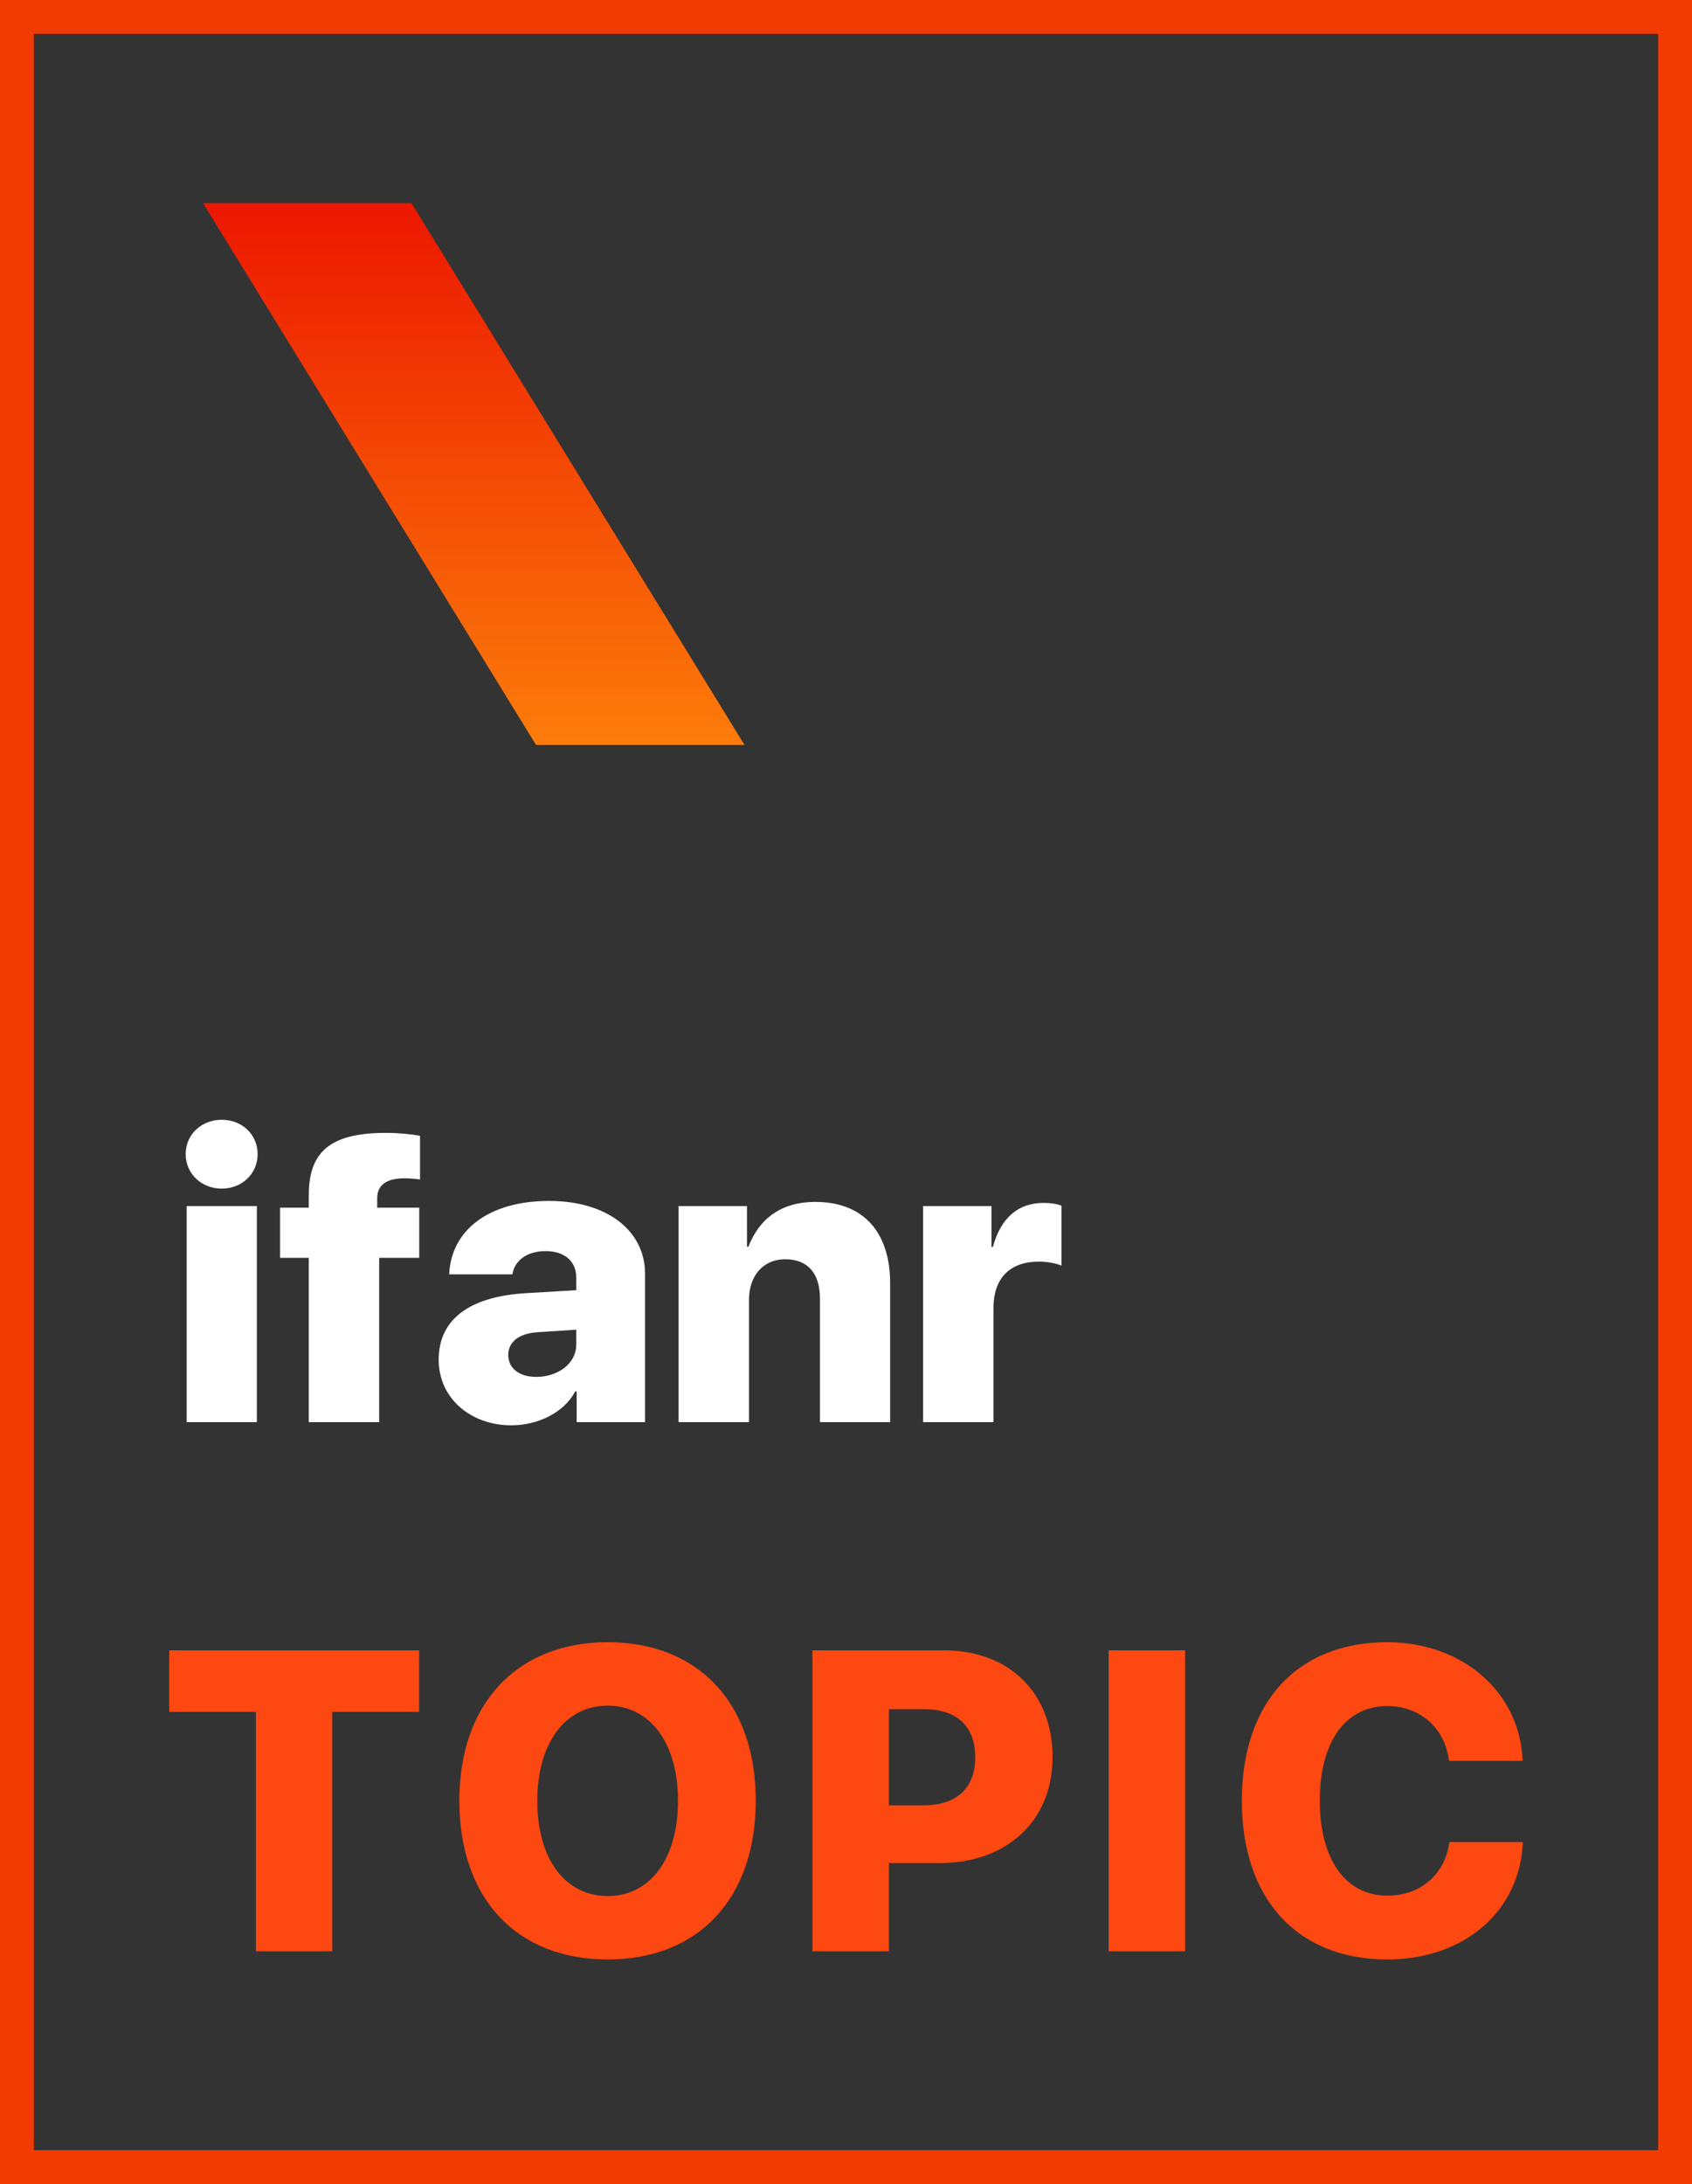
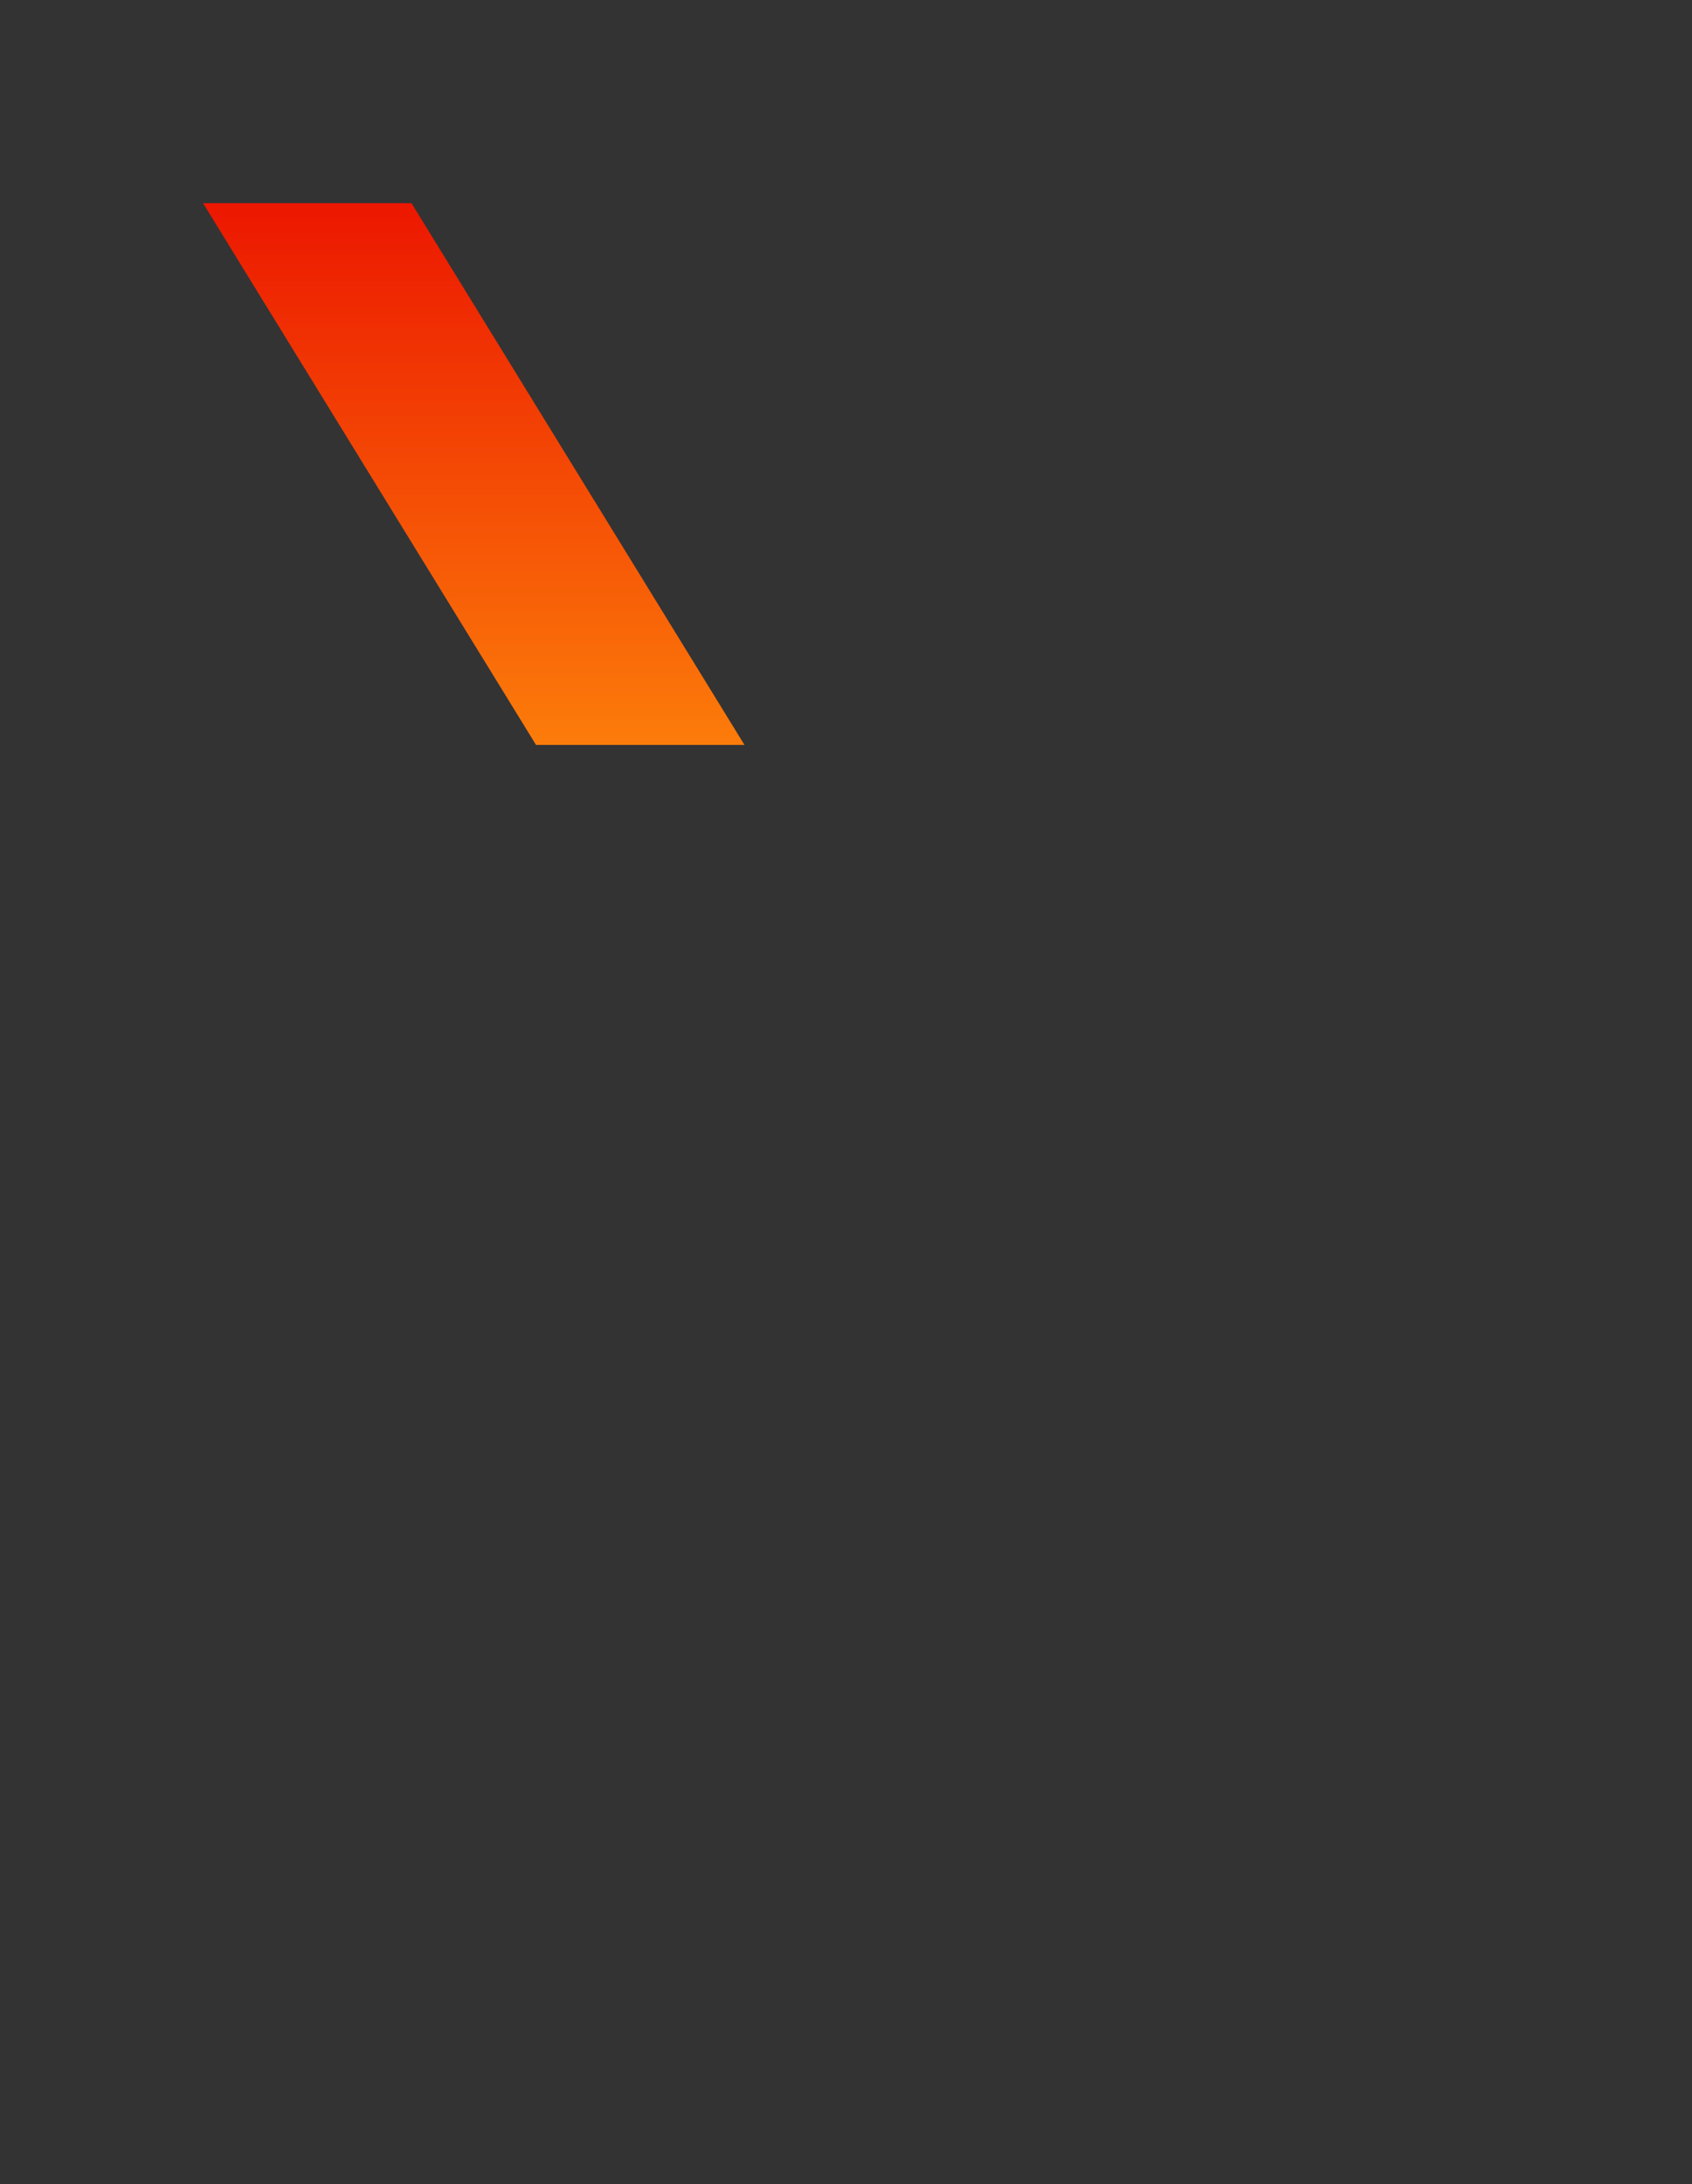
<svg xmlns="http://www.w3.org/2000/svg" width="100px" height="129px" viewBox="0 0 100 129" version="1.1">
  <rect x="0" y="0" width="100" height="129" fill="#333333" stroke="none" />
  <title>logo-ifanr talk-默认</title>
  <desc>Created with Sketch.</desc>
  <defs>
    <linearGradient x1="14.544%" y1="0%" x2="14.544%" y2="100%" id="linearGradient-1">
      <stop stop-color="#EC1700" offset="0%" />
      <stop stop-color="#FC7C0A" offset="100%" />
    </linearGradient>
  </defs>
  <g id="页面" stroke="none" stroke-width="1" fill="none" fill-rule="evenodd">
    <g id="主页" transform="translate(-976, -2719)">
      <g id="头部背景" transform="translate(0, 56)">
        <g id="Group-12" transform="translate(0, 320)">
          <g id="ifanrvote" transform="translate(960, 2343)">
            <g id="ifanr-talk" transform="translate(16, 0)">
-               <path d="M0,0 L100,0 L100,129 L0,129 L0,0 Z M2,2 L2,127 L98,127 L98,2 L2,2 Z" id="Rectangle-18" fill="#F13B03" fill-rule="nonzero" />
              <polygon id="Rectangle-2-Copy-2" fill="url(#linearGradient-1)" points="12 12 24.32 12 44 44 31.68 44" />
-               <path d="M19.634,115.257 L15.125,115.257 L15.125,101.115 L10,101.115 L10,97.48 L24.771,97.48 L24.771,101.115 L19.634,101.115 L19.634,115.257 Z M35.919,97 C41.266,97 44.666,100.585 44.666,106.362 C44.666,112.152 41.266,115.737 35.919,115.737 C30.548,115.737 27.148,112.152 27.148,106.362 C27.148,100.585 30.585,97 35.919,97 Z M35.919,100.745 C33.419,100.745 31.755,102.938 31.755,106.362 C31.755,109.8 33.394,111.992 35.919,111.992 C38.42,111.992 40.071,109.8 40.071,106.362 C40.071,102.938 38.408,100.745 35.919,100.745 Z M48.017,97.48 L55.802,97.48 C59.621,97.48 62.208,99.969 62.208,103.788 C62.208,107.57 59.486,110.046 55.531,110.046 L52.538,110.046 L52.538,115.257 L48.017,115.257 L48.017,97.48 Z M52.538,100.954 L52.538,106.634 L54.583,106.634 C56.504,106.634 57.638,105.648 57.638,103.8 C57.638,101.928 56.517,100.954 54.607,100.954 L52.538,100.954 Z M70.043,115.257 L65.522,115.257 L65.522,97.48 L70.043,97.48 L70.043,115.257 Z M81.993,115.737 C76.671,115.737 73.394,112.165 73.394,106.362 C73.394,100.56 76.658,97 81.993,97 C86.464,97 89.852,99.981 89.988,104.01 L85.639,104.01 C85.405,102.075 83.939,100.77 81.993,100.77 C79.516,100.77 78.001,102.889 78.001,106.35 C78.001,109.824 79.516,111.968 82.005,111.968 C83.951,111.968 85.405,110.711 85.664,108.802 L90,108.802 C89.852,112.867 86.551,115.737 81.993,115.737 Z" id="TOPIC" fill="#FD4811" />
-               <path d="M11.031,84 L11.031,71.238 L15.18,71.238 L15.18,84 L11.031,84 Z M13.105,70.207 C11.898,70.207 10.973,69.316 10.973,68.168 C10.973,67.02 11.898,66.141 13.105,66.141 C14.312,66.141 15.227,67.02 15.227,68.168 C15.227,69.316 14.312,70.207 13.105,70.207 Z M18.25,84 L18.25,74.297 L16.551,74.297 L16.551,71.332 L18.25,71.332 L18.25,70.594 C18.25,68.074 19.469,66.914 22.809,66.914 C23.547,66.914 24.367,66.996 24.824,67.09 L24.824,69.668 C24.59,69.633 24.238,69.598 23.91,69.598 C22.773,69.598 22.293,70.043 22.293,70.781 L22.293,71.332 L24.777,71.332 L24.777,74.297 L22.41,74.297 L22.41,84 L18.25,84 Z M31.691,81.328 C32.957,81.328 34.059,80.555 34.059,79.418 L34.059,78.539 L31.738,78.691 C30.648,78.773 30.039,79.277 30.039,80.027 C30.039,80.836 30.707,81.328 31.691,81.328 Z M30.215,84.188 C27.848,84.188 25.926,82.617 25.926,80.309 C25.926,77.918 27.766,76.582 31.07,76.383 L34.059,76.207 L34.059,75.48 C34.059,74.461 33.332,73.898 32.242,73.898 C31.117,73.898 30.402,74.484 30.285,75.27 L26.547,75.27 C26.664,72.656 28.891,70.934 32.453,70.934 C35.863,70.934 38.125,72.68 38.125,75.246 L38.125,84 L34.082,84 L34.082,82.184 L34,82.184 C33.309,83.473 31.75,84.188 30.215,84.188 Z M40.105,84 L40.105,71.238 L44.148,71.238 L44.148,73.641 L44.23,73.641 C44.887,71.941 46.223,70.992 48.18,70.992 C51.027,70.992 52.609,72.773 52.609,75.809 L52.609,84 L48.461,84 L48.461,76.699 C48.461,75.246 47.77,74.379 46.41,74.379 C45.086,74.379 44.266,75.375 44.266,76.781 L44.266,84 L40.105,84 Z M54.555,84 L54.555,71.238 L58.598,71.238 L58.598,73.652 L58.68,73.652 C59.148,71.93 60.18,71.051 61.68,71.051 C62.102,71.051 62.453,71.109 62.734,71.215 L62.734,74.754 C62.383,74.613 61.902,74.52 61.41,74.52 C59.664,74.52 58.715,75.504 58.715,77.285 L58.715,84 L54.555,84 Z" id="ifanr" fill="#FFFFFF" />
            </g>
          </g>
        </g>
      </g>
    </g>
  </g>
</svg>